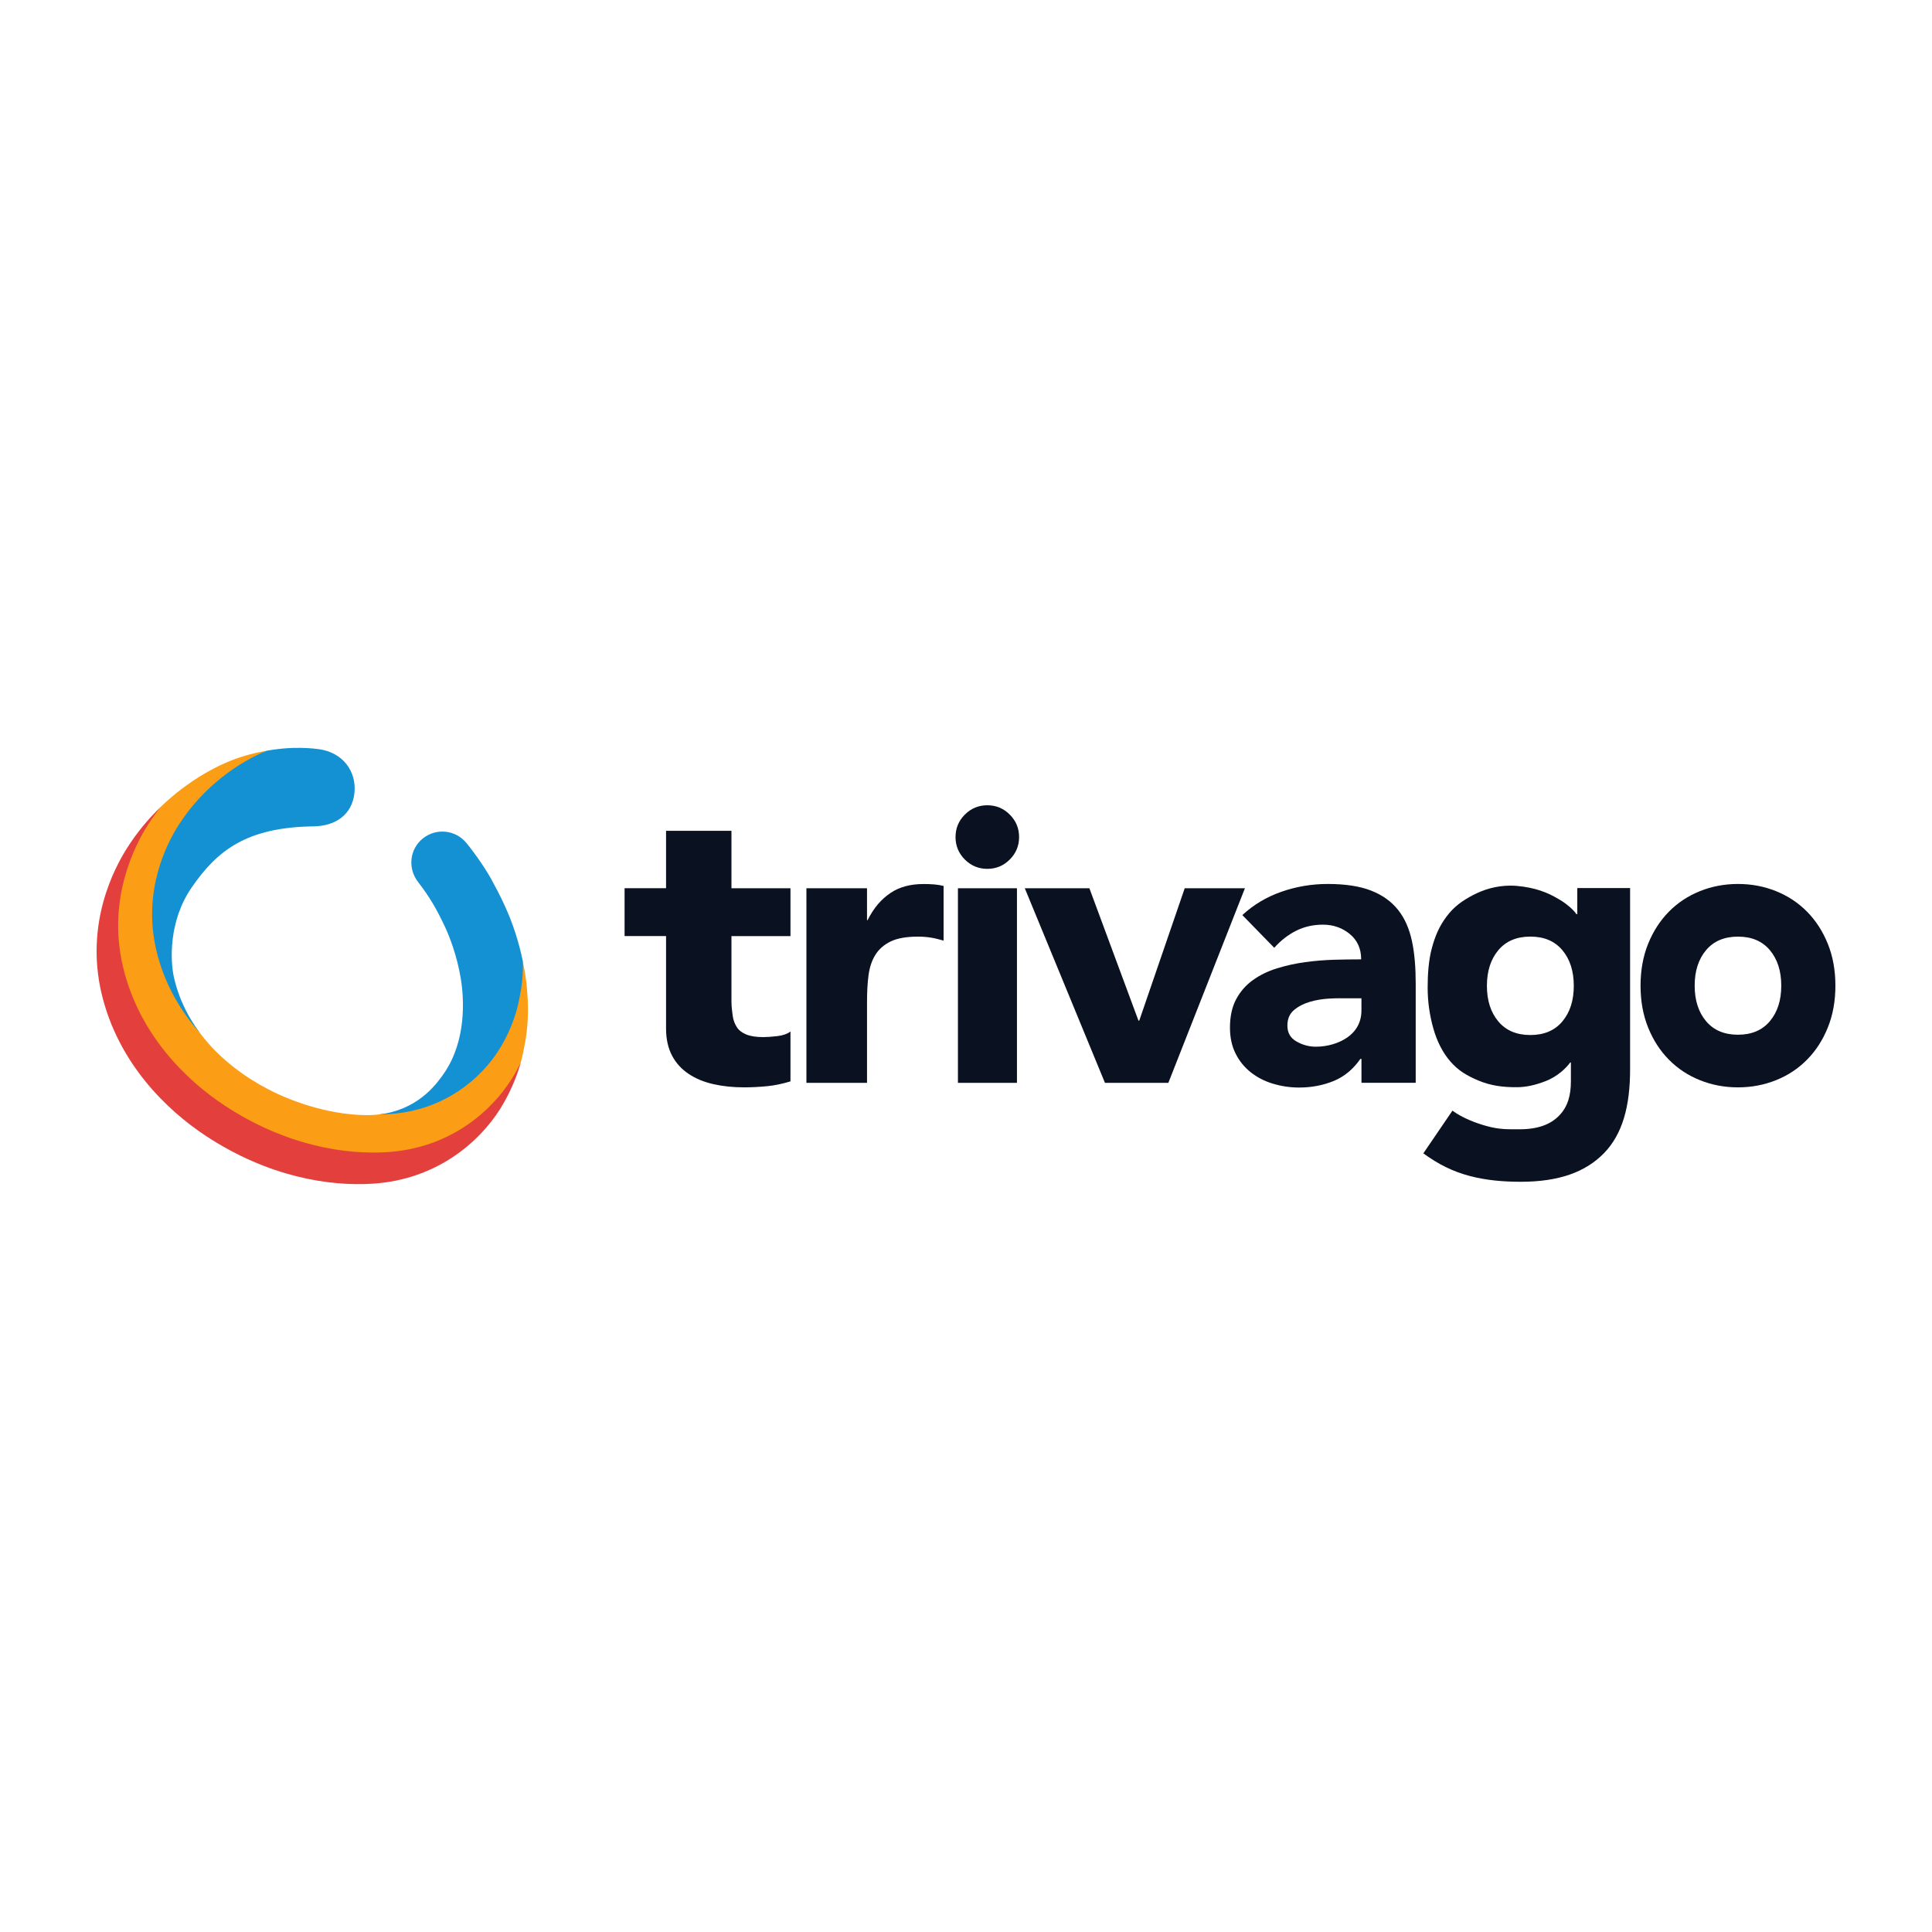
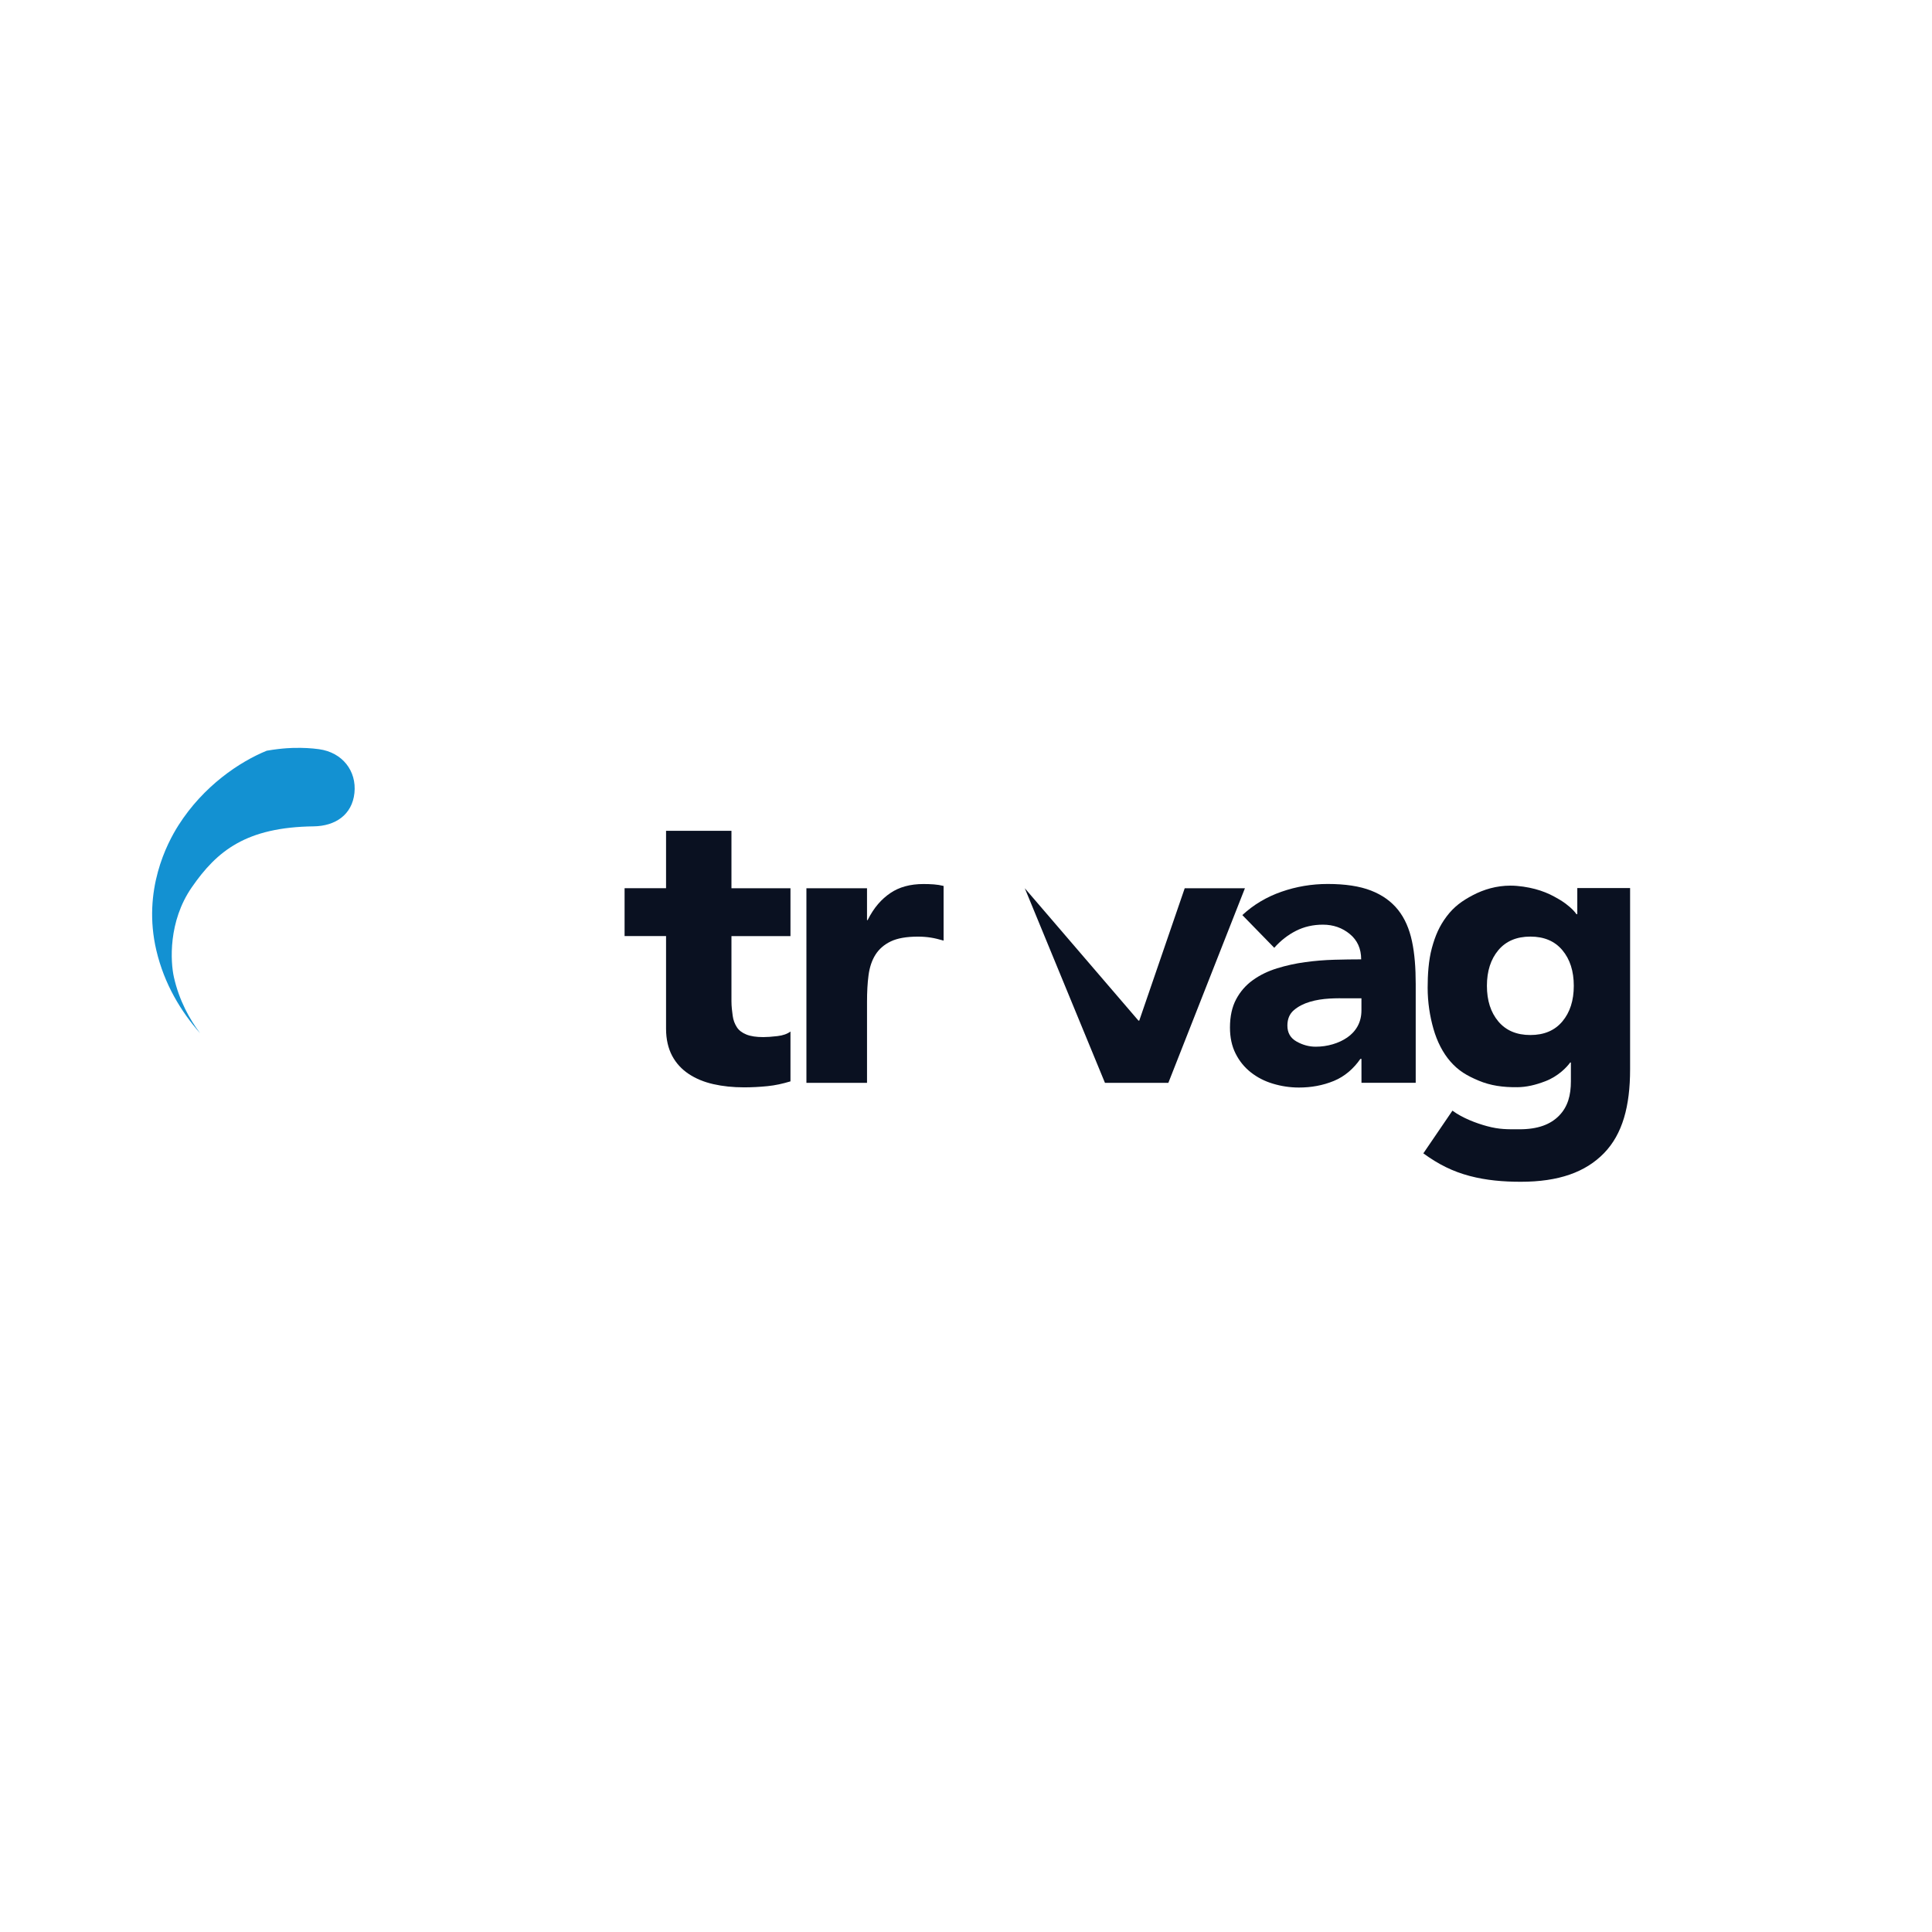
<svg xmlns="http://www.w3.org/2000/svg" width="200" height="200" viewBox="0 0 200 200" fill="none">
-   <path d="M106.086 91.95H112.773L117.853 105.655H117.935L122.642 91.95H128.875L120.948 112.094H114.384L106.086 91.95Z" fill="#0A1121" />
+   <path d="M106.086 91.95L117.853 105.655H117.935L122.642 91.95H128.875L120.948 112.094H114.384L106.086 91.95Z" fill="#0A1121" />
  <path d="M81.829 96.904H75.72V103.648C75.72 104.197 75.788 104.7 75.849 105.155C75.908 105.608 76.065 106 76.276 106.33C76.487 106.66 76.823 106.915 77.262 107.092C77.701 107.272 78.289 107.36 79.016 107.36C79.379 107.36 79.877 107.328 80.468 107.258C81.058 107.19 81.499 107.03 81.829 106.784V111.943C81.003 112.19 80.267 112.355 79.448 112.438C78.632 112.52 77.819 112.562 77.033 112.562C75.88 112.562 74.817 112.452 73.85 112.231C72.88 112.012 72.03 111.661 71.303 111.179C70.575 110.697 69.992 110.071 69.582 109.301C69.174 108.53 68.95 107.595 68.95 106.493V96.902H64.657V91.949H68.95V86.007H75.72V91.95H81.829V96.904Z" fill="#0A1121" />
  <path d="M83.479 91.95H89.753V95.252H89.815C90.475 93.93 91.26 93.069 92.168 92.451C93.076 91.831 94.219 91.514 95.596 91.514C95.953 91.514 96.32 91.525 96.678 91.552C97.036 91.58 97.349 91.631 97.68 91.713V97.371C97.184 97.232 96.796 97.13 96.369 97.062C95.943 96.994 95.49 96.959 95.024 96.959C93.839 96.959 92.9 97.124 92.213 97.454C91.526 97.783 90.995 98.246 90.623 98.837C90.251 99.429 90.019 100.137 89.91 100.962C89.8 101.789 89.754 102.697 89.754 103.688V112.094H83.481L83.479 91.95Z" fill="#0A1121" />
-   <path d="M99.165 91.95H105.275V112.094H99.165V91.95ZM98.916 86.653C98.916 85.745 99.238 84.97 99.879 84.327C100.522 83.684 101.297 83.361 102.205 83.361C103.114 83.361 103.889 83.682 104.531 84.327C105.174 84.97 105.496 85.743 105.496 86.653C105.496 87.559 105.174 88.335 104.531 88.977C103.889 89.622 103.113 89.943 102.205 89.943C101.299 89.943 100.524 89.622 99.879 88.977C99.238 88.334 98.916 87.559 98.916 86.653Z" fill="#0A1121" />
  <path d="M139.381 103.343C138.913 103.343 138.328 103.329 137.626 103.371C136.924 103.414 136.249 103.513 135.603 103.706C134.957 103.898 134.406 104.179 133.951 104.563C133.498 104.949 133.27 105.48 133.27 106.169C133.27 106.913 133.586 107.461 134.22 107.818C134.852 108.175 135.514 108.354 136.201 108.354C136.805 108.354 137.392 108.271 137.956 108.105C138.519 107.939 139.022 107.706 139.463 107.403C139.903 107.101 140.269 106.716 140.531 106.247C140.791 105.779 140.936 105.23 140.936 104.595V103.343H139.381ZM140.937 109.618H140.825C140.137 110.608 139.222 111.428 138.082 111.896C136.939 112.366 135.735 112.581 134.468 112.581C133.533 112.581 132.631 112.442 131.764 112.18C130.897 111.92 130.134 111.523 129.474 111C128.814 110.478 128.289 109.829 127.904 109.057C127.518 108.288 127.326 107.393 127.326 106.373C127.326 105.217 127.54 104.238 127.967 103.441C128.393 102.643 128.969 101.982 129.699 101.459C130.428 100.935 131.261 100.531 132.198 100.241C133.132 99.952 134.103 99.738 135.108 99.601C136.111 99.463 137.117 99.381 138.121 99.353C139.126 99.326 140.053 99.312 140.908 99.312C140.908 98.213 140.517 97.337 139.732 96.691C138.949 96.044 138.018 95.721 136.946 95.721C135.927 95.721 134.998 95.935 134.159 96.36C133.319 96.787 132.57 97.373 131.91 98.115L128.607 94.729C129.763 93.657 131.111 92.851 132.654 92.314C134.195 91.776 135.791 91.508 137.443 91.508C139.259 91.508 140.752 91.735 141.922 92.19C143.09 92.644 144.027 93.313 144.729 94.192C145.43 95.074 145.892 96.151 146.167 97.432C146.442 98.713 146.554 100.191 146.554 101.87V112.093H140.94L140.937 109.618Z" fill="#0A1121" />
-   <path d="M175.432 102.037C175.432 103.55 175.825 104.775 176.609 105.71C177.395 106.646 178.495 107.114 179.915 107.114C181.334 107.114 182.435 106.646 183.219 105.71C184.004 104.775 184.396 103.55 184.396 102.037C184.396 100.524 184.003 99.299 183.219 98.363C182.435 97.428 181.334 96.959 179.915 96.959C178.495 96.959 177.393 97.428 176.609 98.363C175.824 99.299 175.432 100.523 175.432 102.037ZM169.829 102.037C169.829 100.441 170.091 98.996 170.613 97.701C171.137 96.409 171.852 95.302 172.761 94.379C173.669 93.457 174.74 92.749 175.973 92.252C177.205 91.756 178.519 91.508 179.913 91.508C181.307 91.508 182.622 91.756 183.854 92.252C185.086 92.748 186.157 93.456 187.067 94.379C187.976 95.302 188.691 96.409 189.214 97.701C189.738 98.996 190 100.441 190 102.037C190 103.633 189.738 105.078 189.214 106.371C188.693 107.666 187.976 108.774 187.067 109.694C186.157 110.617 185.088 111.326 183.854 111.819C182.622 112.315 181.307 112.563 179.913 112.563C178.518 112.563 177.205 112.315 175.973 111.819C174.739 111.325 173.669 110.617 172.761 109.694C171.851 108.774 171.135 107.665 170.613 106.371C170.091 105.077 169.829 103.632 169.829 102.037Z" fill="#0A1121" />
  <path d="M163.281 91.932V94.63H163.188C163.08 94.483 162.927 94.258 162.485 93.877C161.9 93.374 161.474 93.137 160.896 92.817C160.323 92.5 159.648 92.228 158.914 92.032C158.182 91.84 157.238 91.681 156.354 91.681C154.918 91.681 153.606 92.073 152.475 92.665C151.343 93.259 150.514 93.862 149.756 94.867C149.011 95.855 148.577 96.848 148.227 98.142C147.878 99.433 147.79 100.919 147.79 102.245C147.79 103.764 148.018 105.203 148.39 106.503C148.762 107.812 149.364 108.993 150.142 109.884C150.987 110.855 151.857 111.356 153.072 111.867C154.288 112.379 155.58 112.564 157.071 112.547C158.016 112.537 158.934 112.329 159.995 111.92C161.287 111.421 162.19 110.491 162.546 109.988H162.618V111.94C162.618 113.376 162.305 114.556 161.408 115.481C160.51 116.406 159.202 116.903 157.296 116.903C156.027 116.903 155.23 116.928 153.938 116.58C152.815 116.277 151.402 115.743 150.356 114.974L147.343 119.396C148.949 120.559 150.401 121.274 152.143 121.736C153.869 122.192 155.636 122.337 157.43 122.337C161.35 122.337 164.125 121.349 166.046 119.375C167.965 117.402 168.747 114.508 168.747 110.696V91.932H163.281ZM161.737 105.737C160.951 106.676 159.846 107.145 158.422 107.145C156.998 107.145 155.893 106.676 155.105 105.737C154.319 104.799 153.925 103.57 153.925 102.051C153.925 100.533 154.32 99.303 155.105 98.364C155.894 97.426 156.999 96.956 158.422 96.956C159.846 96.956 160.951 97.426 161.737 98.364C162.525 99.303 162.918 100.533 162.918 102.051C162.918 103.57 162.525 104.799 161.737 105.737Z" fill="#0A1121" />
-   <path d="M27.153 115.738C9.333 106.822 11.999 90.65 16.631 83.535C15.38 84.742 14.2 86.142 13.161 87.777L13.159 87.783V87.781C11.822 89.886 8.799 95.58 10.512 102.838C12.216 110.06 17.274 114.931 21.314 117.59C27.814 121.865 34.127 122.821 38.577 122.536C45.216 122.111 49.61 118.231 51.774 114.799C53.073 112.738 53.696 110.775 53.917 109.972C53.291 110.941 44.799 124.566 27.153 115.738Z" fill="#E3403D" />
-   <path d="M39.245 115.366C38.94 115.403 38.619 115.429 38.288 115.437C34.557 115.495 30.551 114.218 27.744 112.753C25.622 111.645 22.831 109.777 20.718 106.964C9.999 93.354 23.819 79.358 27.606 77.713C26.854 77.845 26.001 78.035 25.101 78.313C22.792 79.022 19.555 80.706 16.63 83.534C16.172 84.116 15.728 84.736 15.313 85.389L15.311 85.395V85.394H15.31C14.008 87.446 11.062 92.996 12.73 100.07C14.39 107.108 19.321 111.856 23.259 114.447C29.595 118.614 35.748 119.545 40.084 119.269C46.554 118.855 50.838 115.074 52.946 111.727C53.327 111.124 53.647 110.532 53.916 109.974C53.983 109.733 54.012 109.593 54.012 109.593C54.161 109.001 54.365 107.921 54.42 107.566C54.873 104.697 54.613 101.887 54.134 99.55C53.518 104.587 49.519 114.467 39.245 115.366ZM19.16 104.434L19.15 104.411L19.163 104.437L19.16 104.434ZM38.302 115.437H38.294L38.323 115.436L38.302 115.437Z" fill="#FC9E15" />
-   <path d="M50.829 90.961C50.447 90.269 49.829 89.354 49.792 89.301C49.27 88.534 48.717 87.793 48.271 87.253C47.159 85.906 45.166 85.691 43.792 86.781C42.403 87.885 42.179 89.871 43.275 91.297C44.482 92.868 45.224 94.133 46.111 96.045C46.502 96.889 47.307 98.899 47.7 101.296C48.043 103.377 48.304 107.662 45.999 111.054C45.265 112.134 43.52 114.568 39.954 115.257L39.895 115.267C39.686 115.306 39.468 115.34 39.245 115.366C39.612 115.363 39.971 115.349 40.312 115.326C46.019 114.962 49.797 111.626 51.657 108.676C53.113 106.366 53.582 104.201 53.582 104.201C53.709 103.691 53.885 102.764 53.933 102.458C54.089 101.47 54.147 100.496 54.133 99.549C53.912 98.476 53.644 97.496 53.376 96.656C52.695 94.508 51.743 92.62 50.829 90.961Z" fill="#1391D2" />
  <path d="M19.164 104.442C18.672 103.442 18.274 102.353 18.006 101.17C17.642 99.561 17.406 95.401 19.845 91.867C22.47 88.063 25.49 85.633 32.476 85.543C34.705 85.515 36.452 84.353 36.691 82.089C36.929 79.824 35.463 77.891 33.023 77.556C32.218 77.445 31.372 77.403 30.506 77.423H30.501C30.501 77.423 29.321 77.414 27.609 77.715C24.82 78.853 21.076 81.341 18.465 85.447L18.463 85.451C17.314 87.262 14.716 92.156 16.188 98.395C17.011 101.884 18.742 104.731 20.719 106.965C20.14 106.194 19.614 105.356 19.164 104.442ZM19.16 104.434L19.15 104.411L19.162 104.436L19.16 104.434Z" fill="#1391D2" />
</svg>